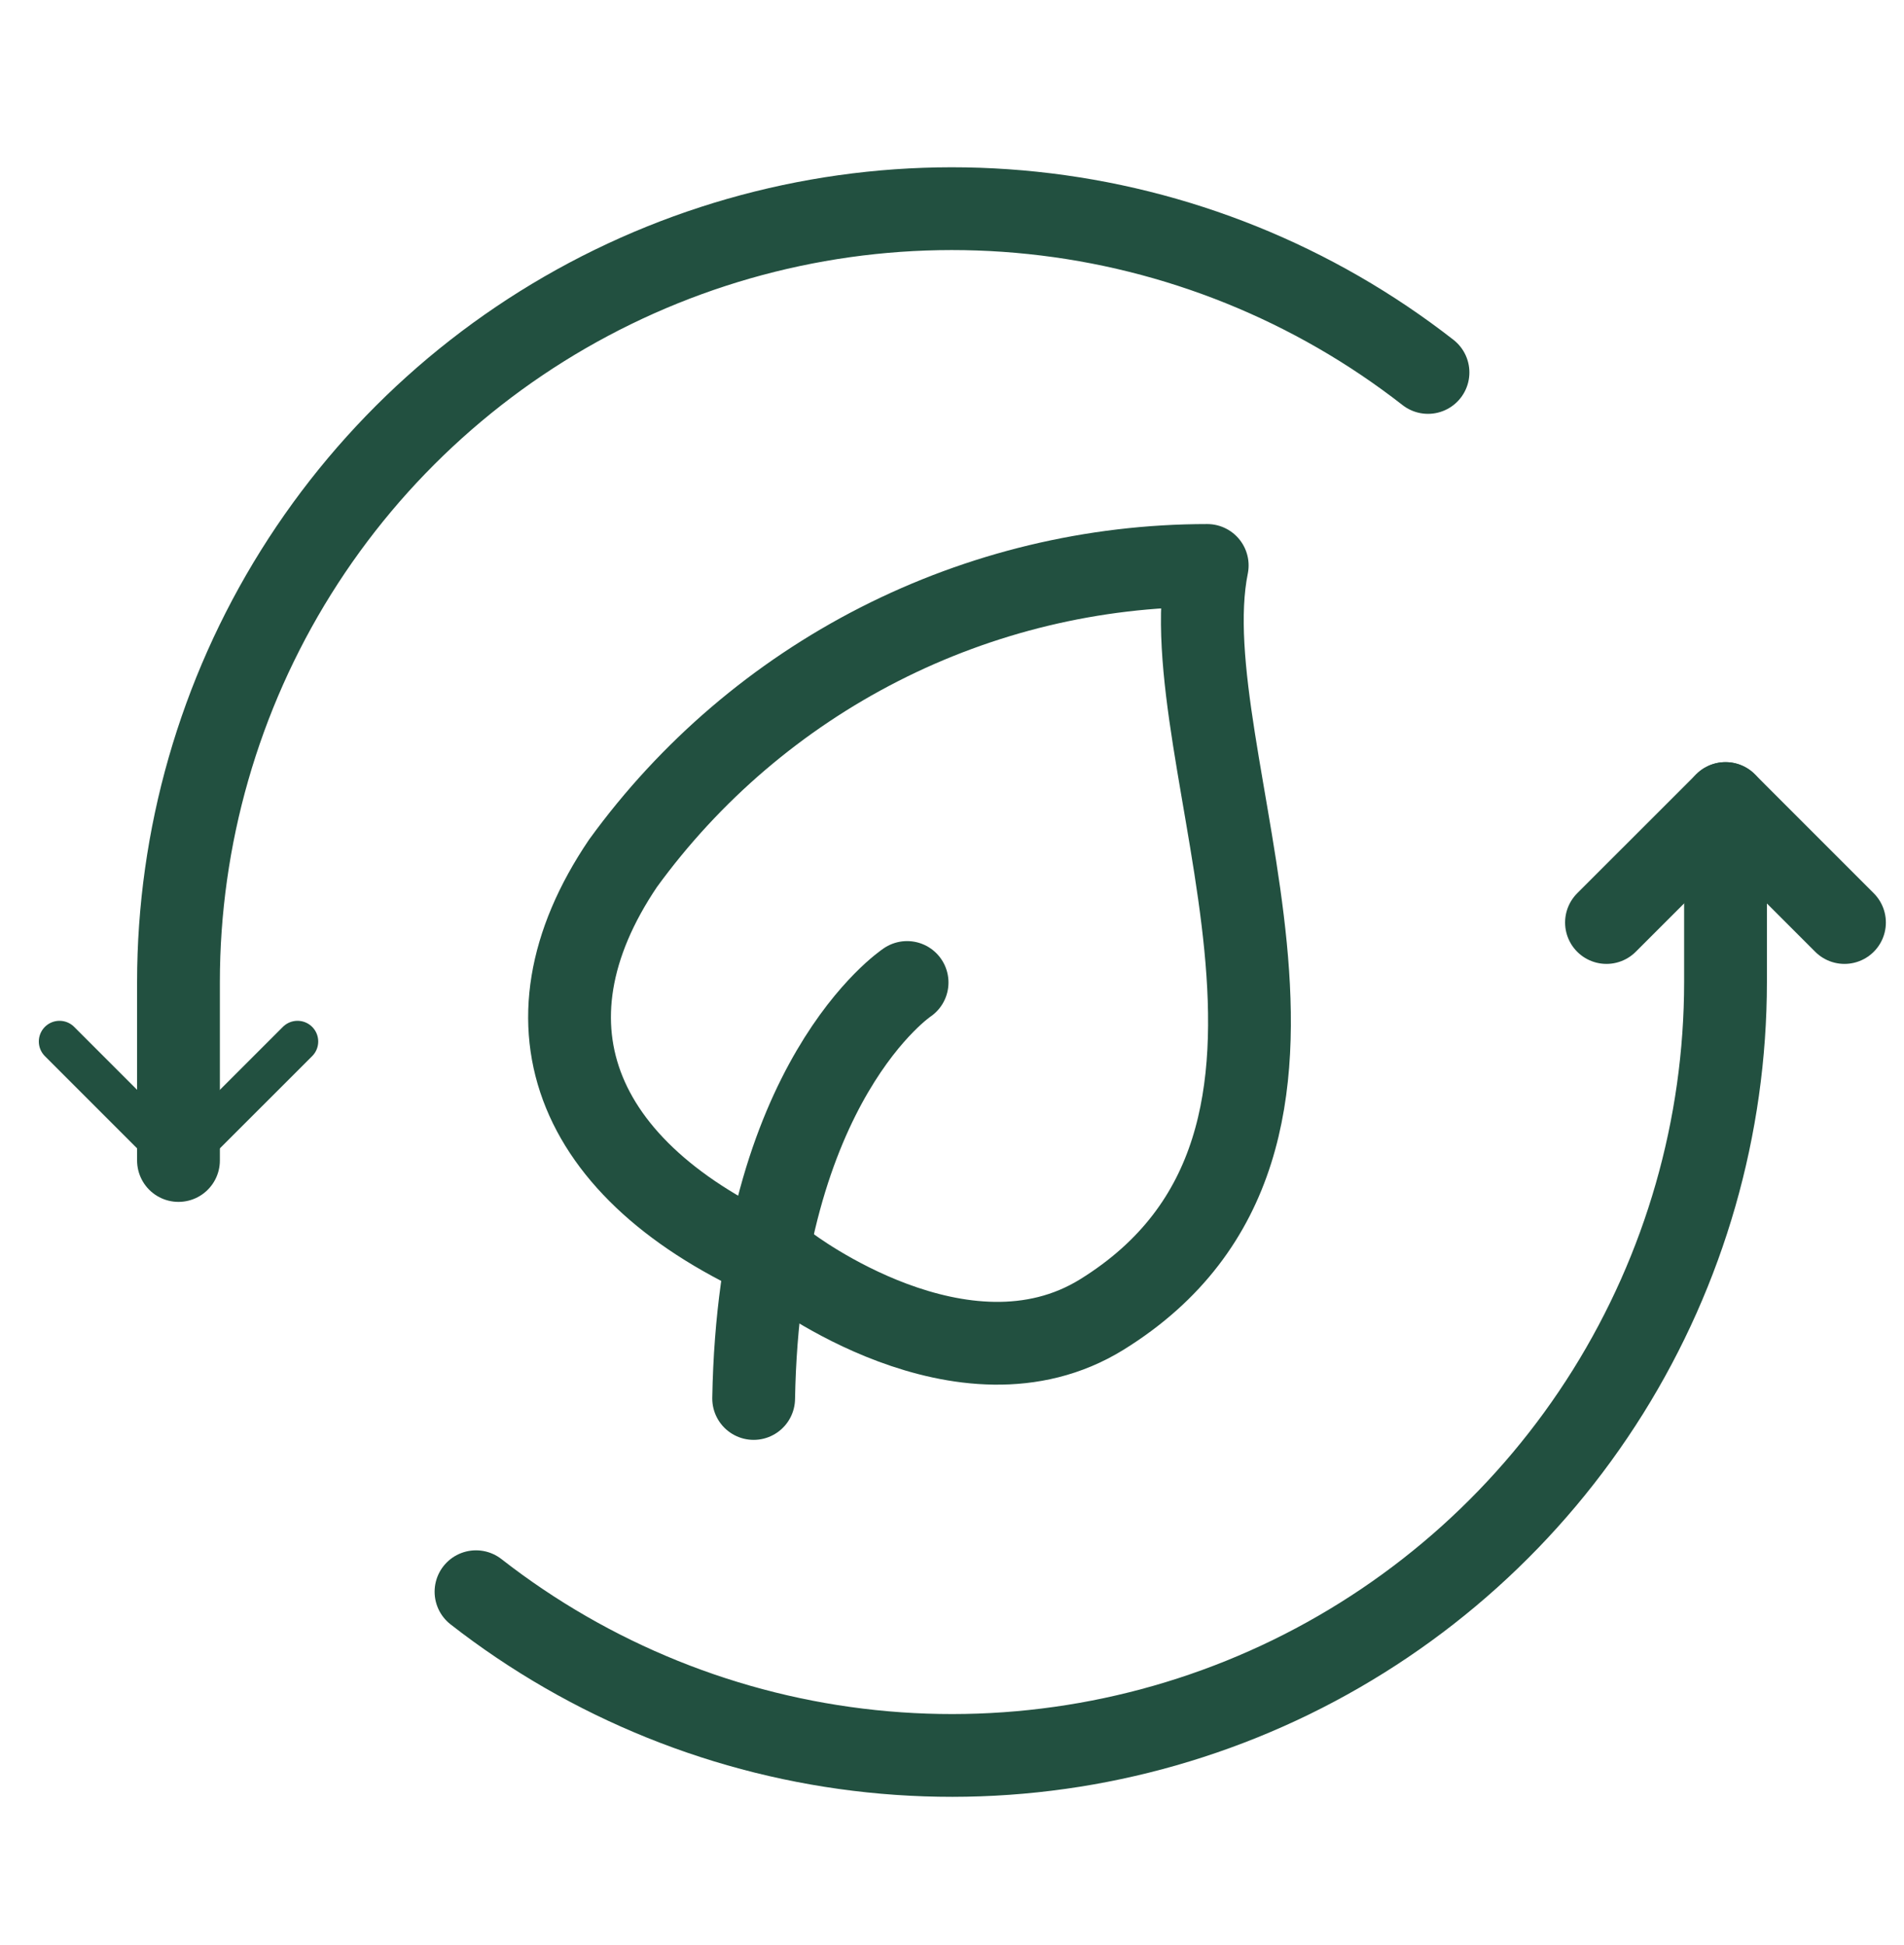
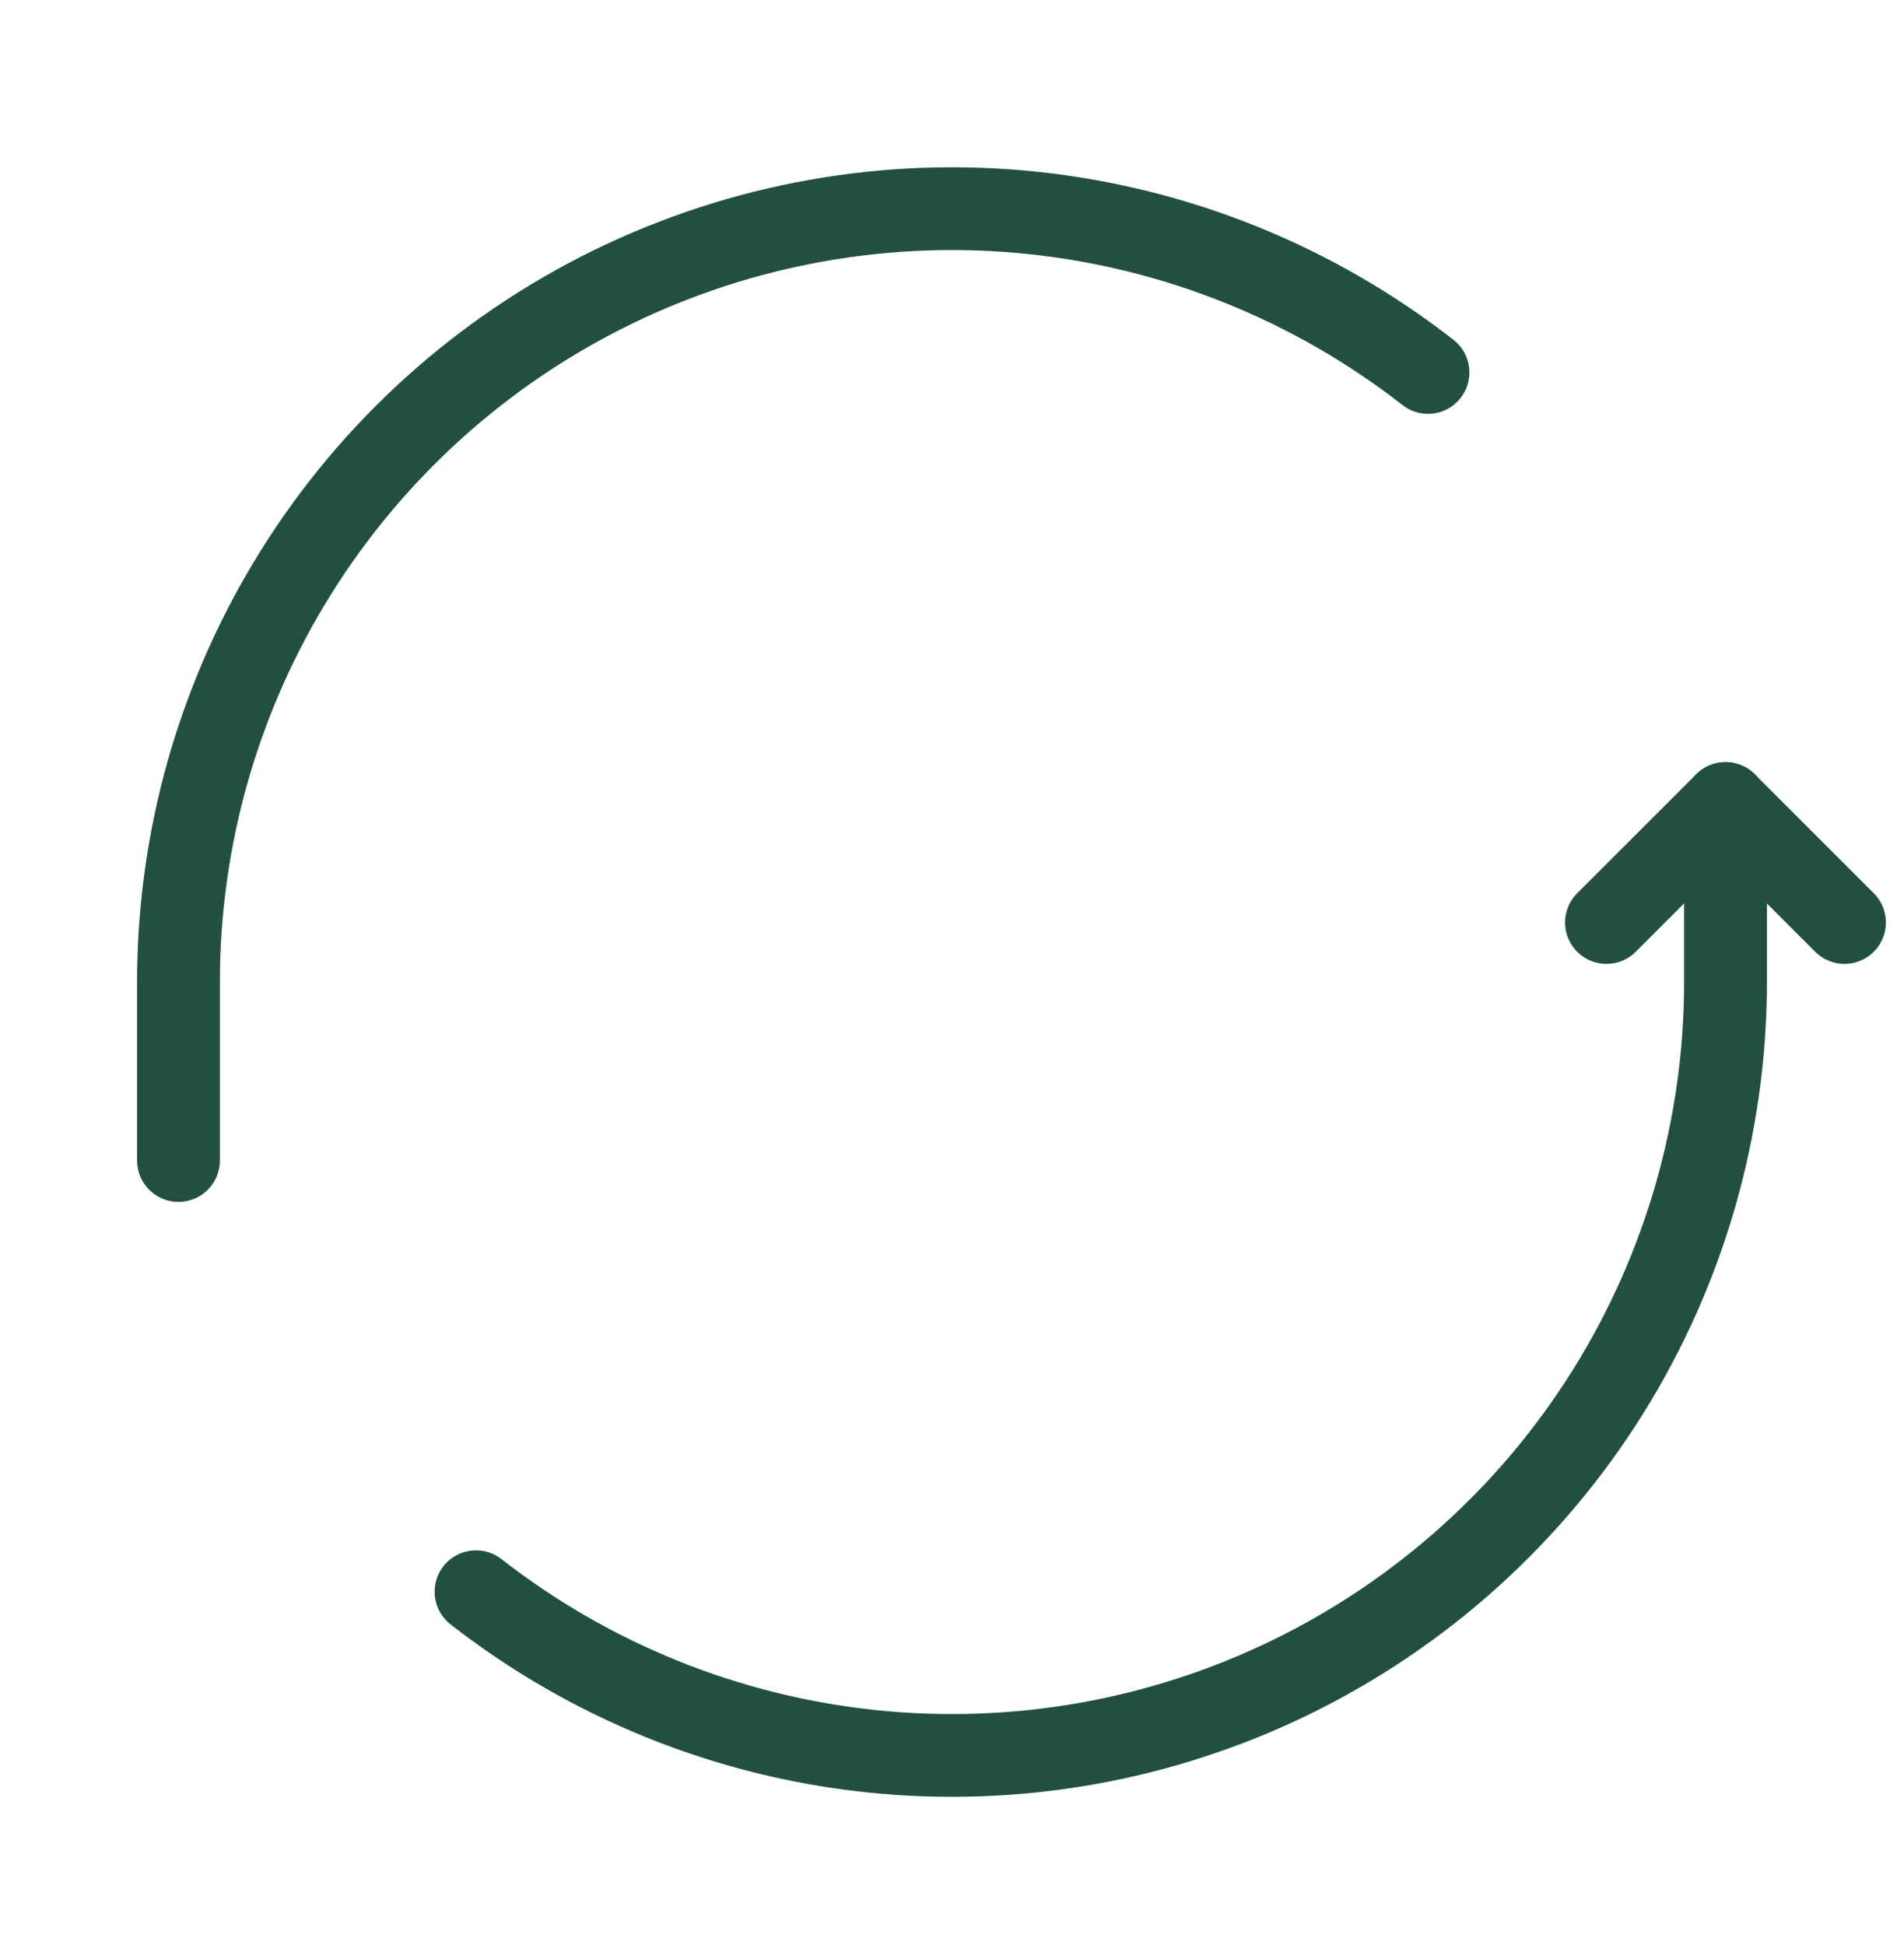
<svg xmlns="http://www.w3.org/2000/svg" width="46" height="47" viewBox="0 0 46 47" fill="none">
  <path d="M34.5 8.999C31.74 6.845 28.431 5.509 24.949 5.144C21.467 4.778 17.953 5.399 14.806 6.934C11.659 8.469 9.007 10.857 7.152 13.826C5.297 16.795 4.313 20.226 4.312 23.727V28.039" stroke="#225040" stroke-width="2" stroke-linecap="round" stroke-linejoin="round" />
  <path d="M11.5 38.458C14.26 40.612 17.57 41.948 21.052 42.312C24.534 42.677 28.048 42.056 31.195 40.521C34.341 38.985 36.993 36.597 38.848 33.628C40.703 30.658 41.687 27.228 41.688 23.727V19.414" stroke="#225040" stroke-width="2" stroke-linecap="round" stroke-linejoin="round" />
-   <path d="M1.438 25.164L4.312 28.039L7.188 25.164" stroke="#225040" stroke-linecap="round" stroke-linejoin="round" />
  <path d="M44.562 22.289L41.688 19.414L38.812 22.289" stroke="#225040" stroke-width="2" stroke-linecap="round" stroke-linejoin="round" />
-   <path d="M19.036 30.6C19.036 30.6 23.263 33.835 26.619 31.761C33.427 27.545 28.225 18.312 29.166 13.662C26.413 13.663 23.698 14.316 21.245 15.566C18.792 16.817 16.67 18.63 15.052 20.858C12.395 24.789 13.89 28.442 19.036 30.6Z" stroke="#225040" stroke-width="2" stroke-linecap="round" stroke-linejoin="round" />
-   <path d="M21.915 23.738C21.915 23.738 18.343 26.107 18.208 33.789" stroke="#225040" stroke-width="2" stroke-linecap="round" stroke-linejoin="round" />
</svg>